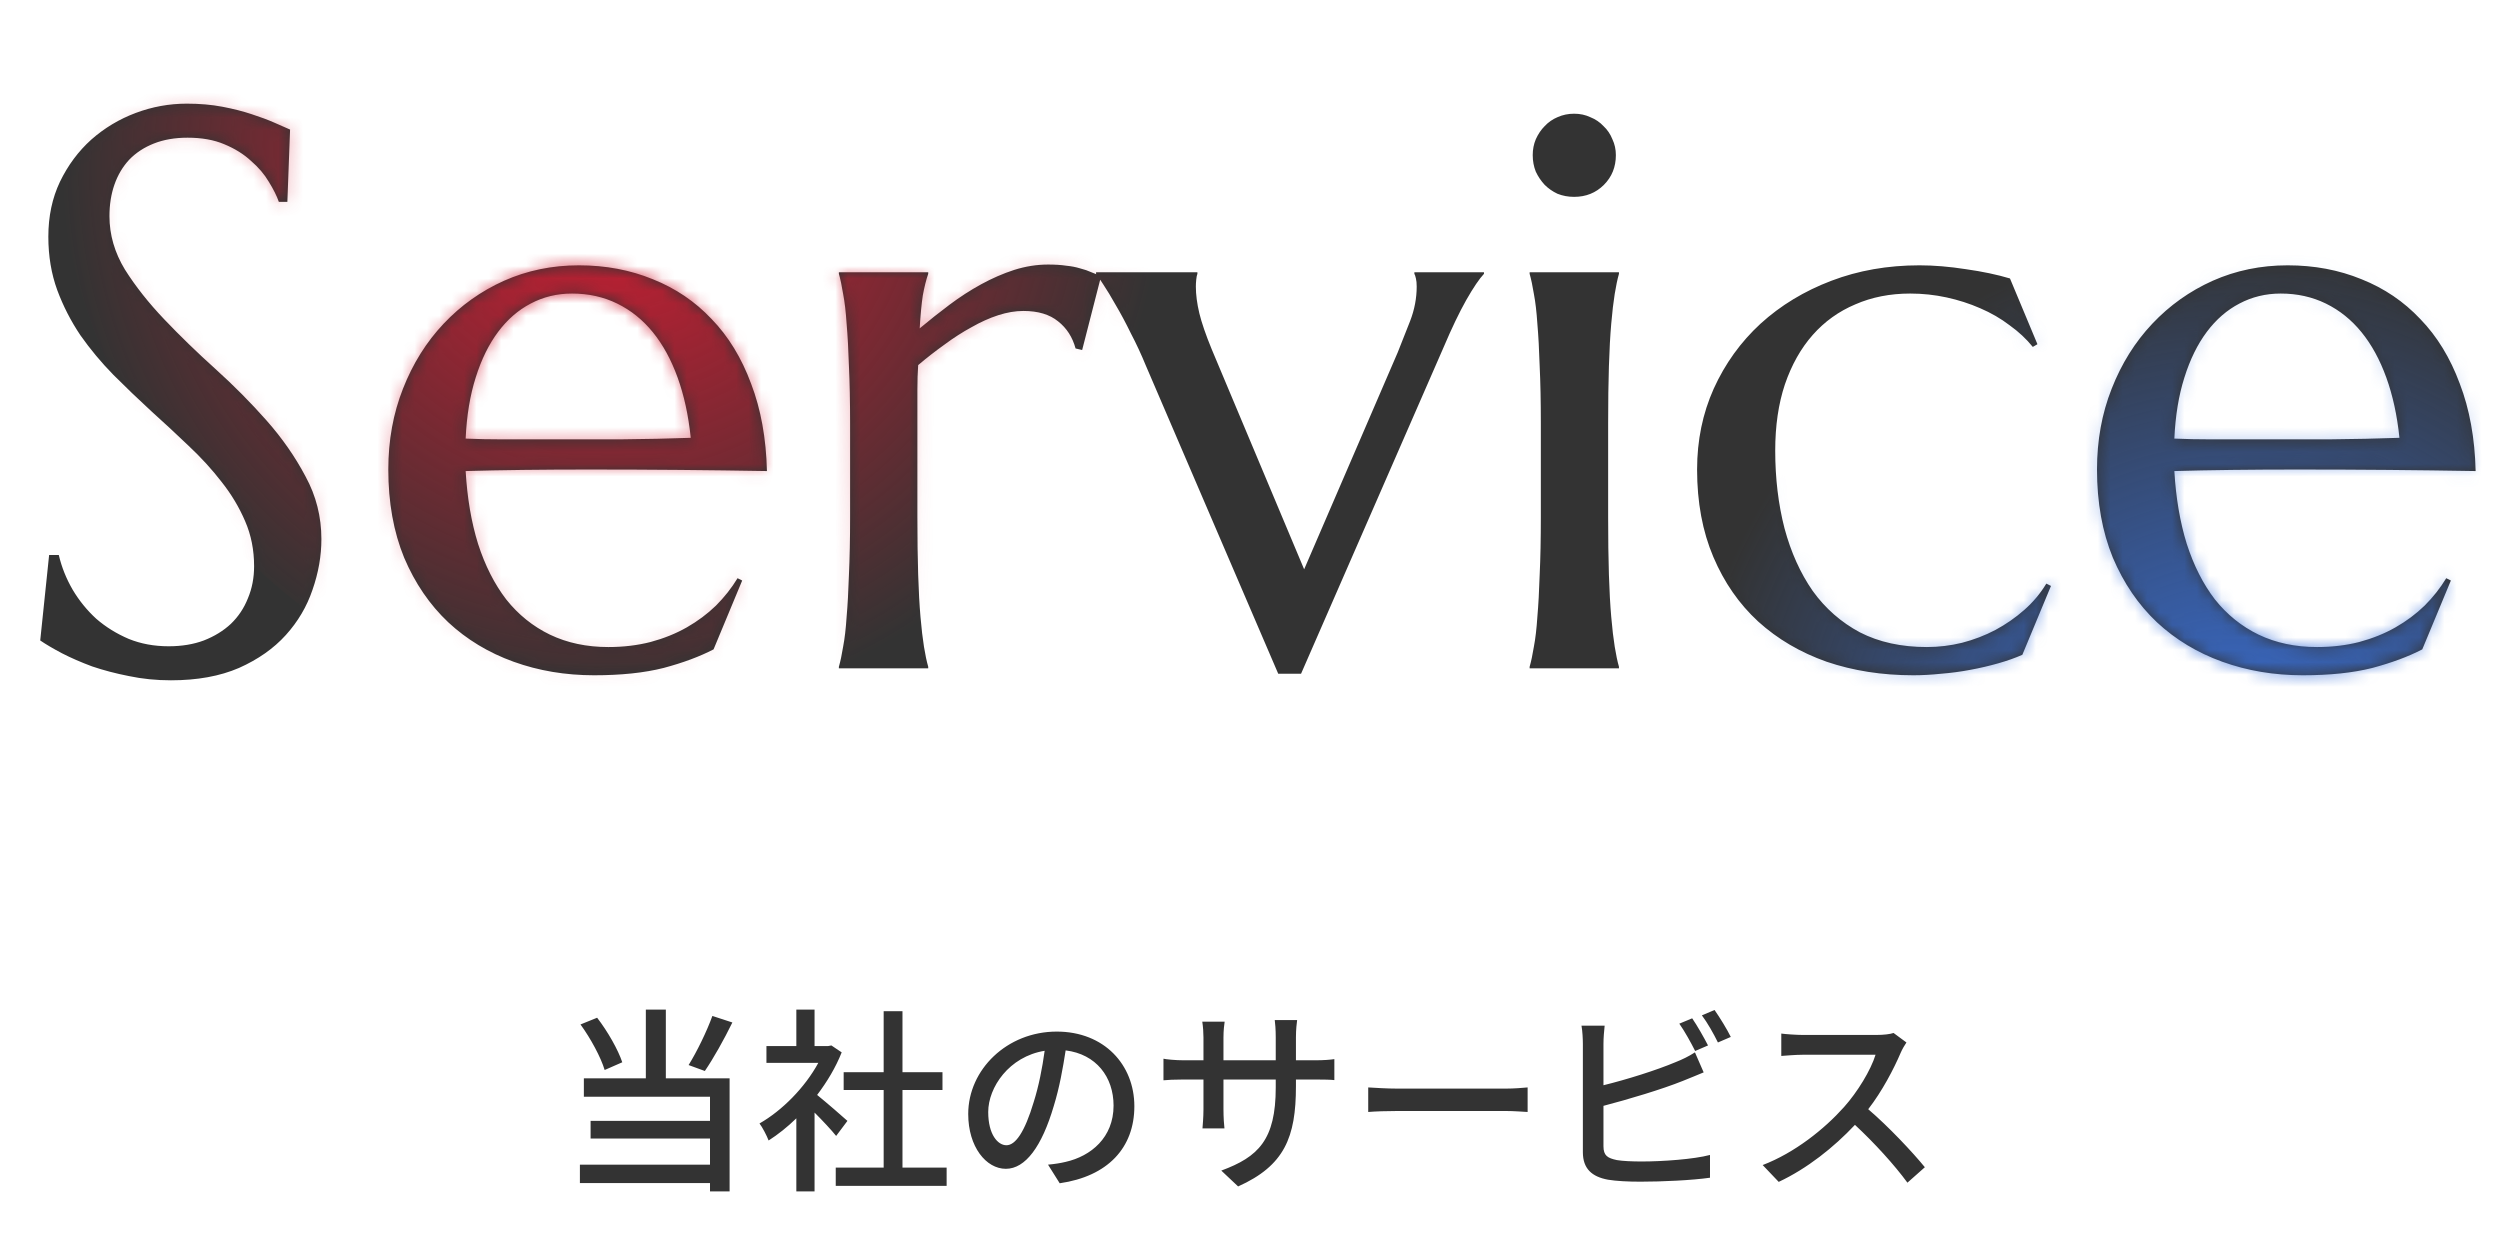
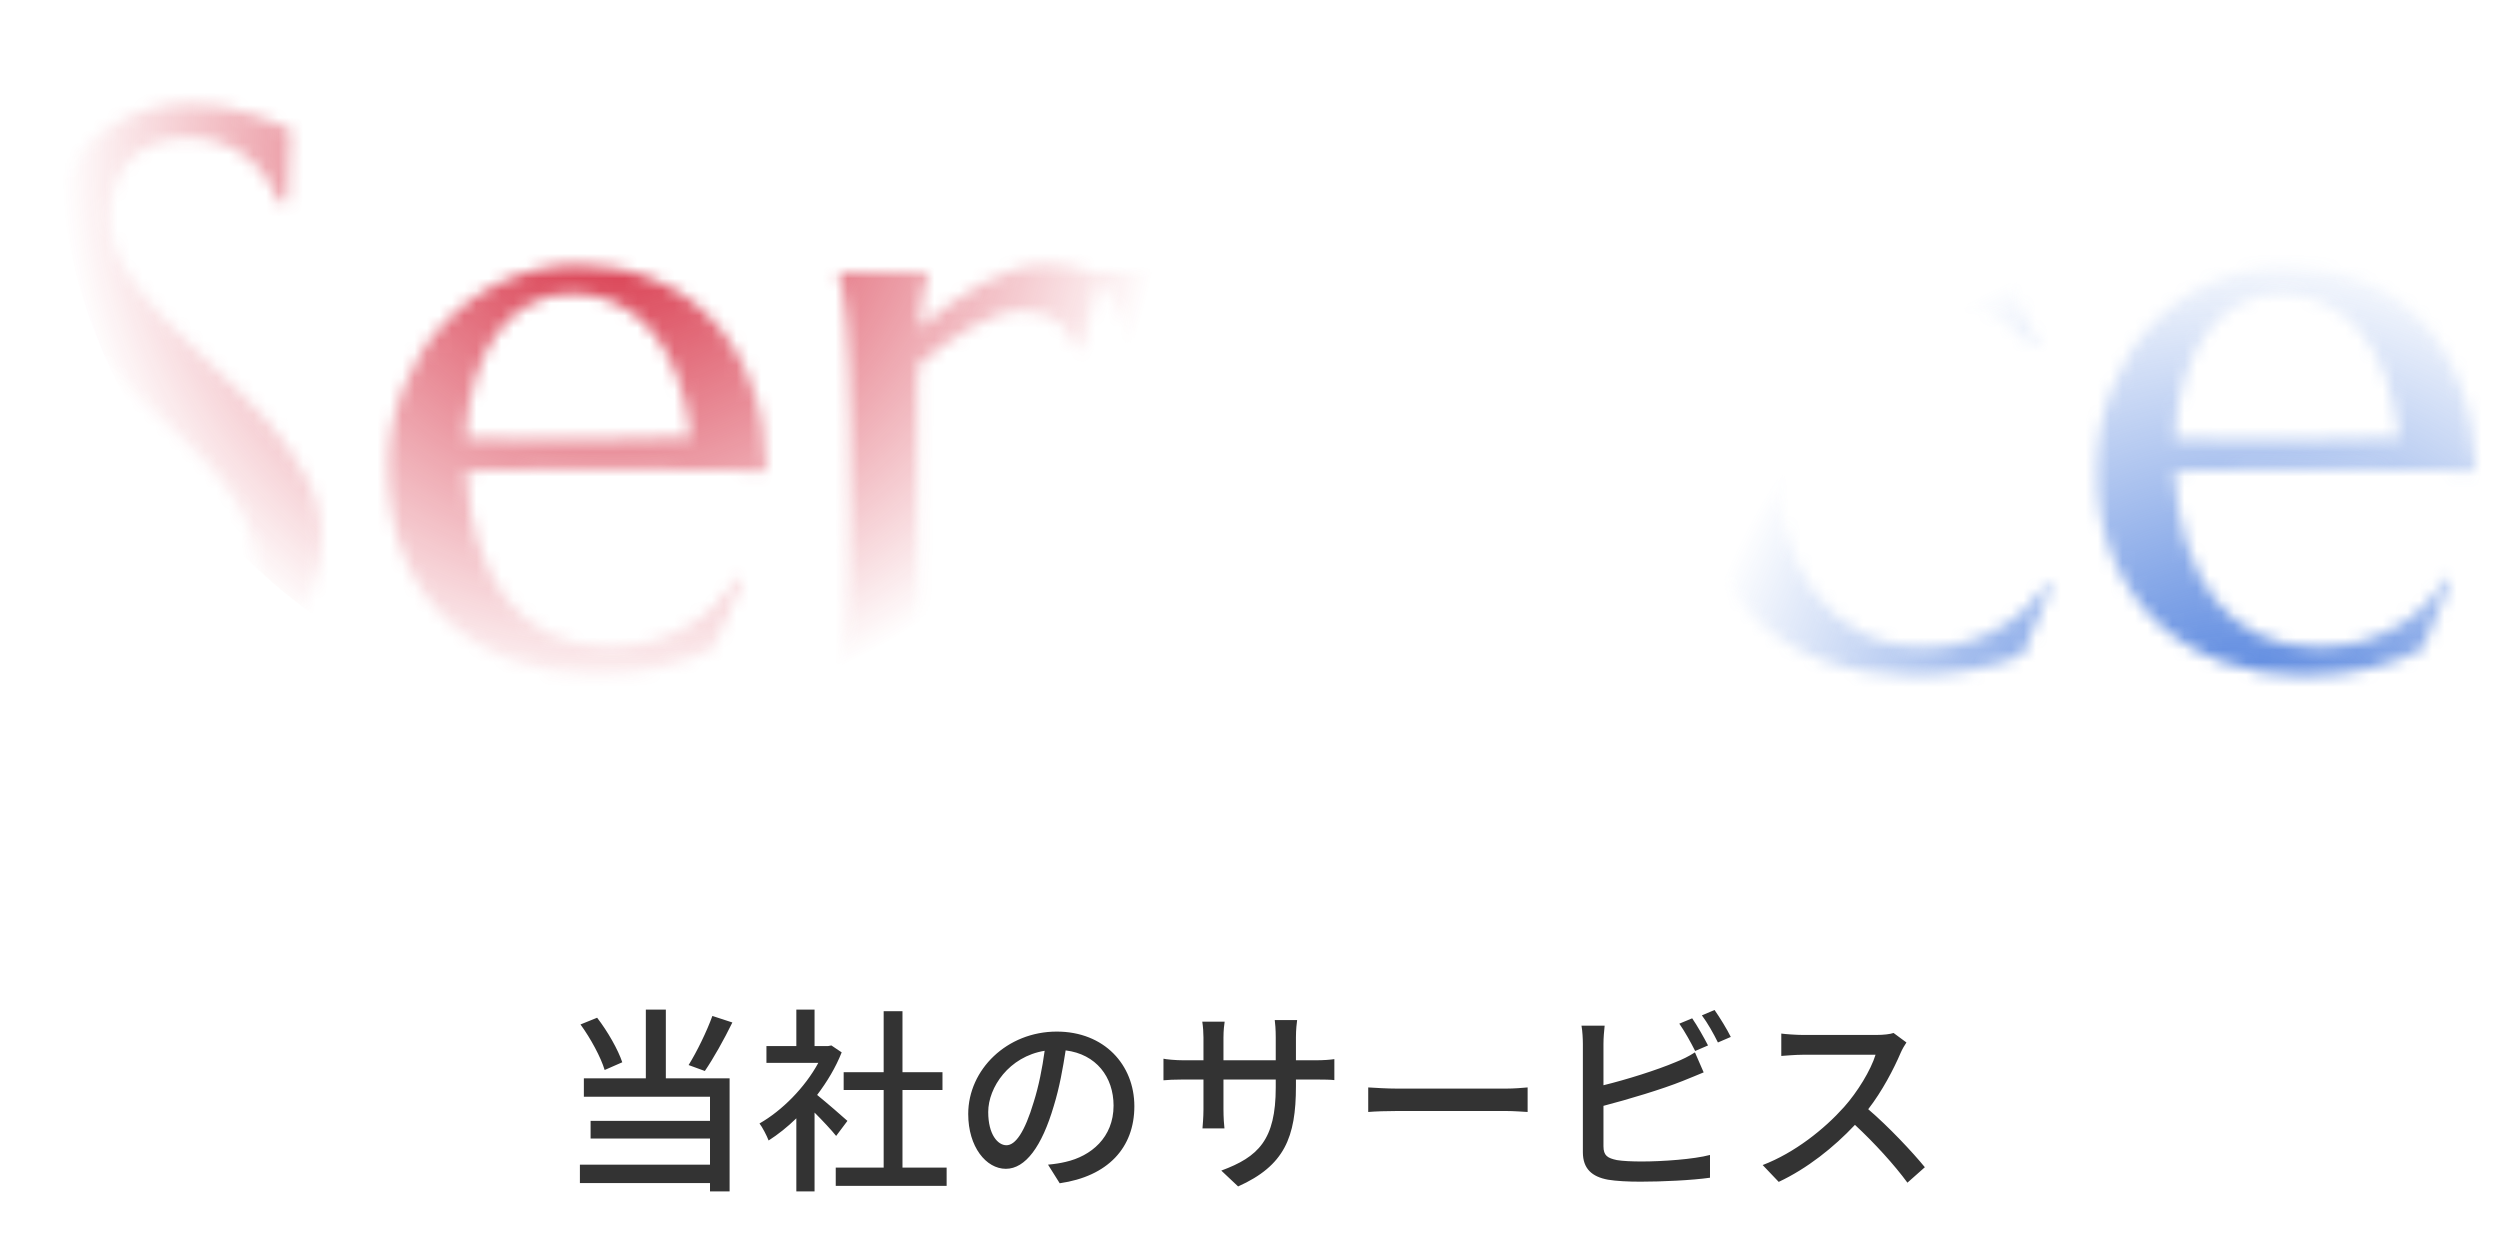
<svg xmlns="http://www.w3.org/2000/svg" width="202" height="100" viewBox="0 0 202 100" fill="none">
-   <path d="M23.219 16.312H22.531C22.365 15.833 22.094 15.292 21.719 14.688C21.365 14.083 20.885 13.521 20.281 13C19.698 12.458 18.979 12.01 18.125 11.656C17.292 11.302 16.302 11.125 15.156 11.125C14.135 11.125 13.229 11.281 12.438 11.594C11.646 11.906 10.979 12.344 10.438 12.906C9.917 13.469 9.521 14.135 9.25 14.906C8.979 15.677 8.844 16.531 8.844 17.469C8.844 18.969 9.26 20.406 10.094 21.781C10.948 23.135 12.01 24.479 13.281 25.812C14.552 27.146 15.927 28.479 17.406 29.812C18.885 31.146 20.26 32.531 21.531 33.969C22.802 35.406 23.854 36.917 24.688 38.5C25.542 40.062 25.969 41.75 25.969 43.562C25.969 44.917 25.729 46.281 25.25 47.656C24.792 49.01 24.073 50.229 23.094 51.312C22.115 52.396 20.854 53.281 19.312 53.969C17.771 54.635 15.938 54.969 13.812 54.969C12.625 54.969 11.49 54.854 10.406 54.625C9.344 54.417 8.354 54.156 7.438 53.844C6.542 53.51 5.729 53.156 5 52.781C4.292 52.406 3.708 52.062 3.25 51.75L3.969 44.844H4.75C4.979 45.823 5.354 46.76 5.875 47.656C6.396 48.531 7.031 49.312 7.781 50C8.552 50.667 9.427 51.208 10.406 51.625C11.385 52.021 12.458 52.219 13.625 52.219C14.688 52.219 15.635 52.062 16.469 51.75C17.323 51.417 18.052 50.969 18.656 50.406C19.26 49.823 19.719 49.135 20.031 48.344C20.365 47.552 20.531 46.688 20.531 45.75C20.531 44.438 20.292 43.229 19.812 42.125C19.333 41 18.698 39.938 17.906 38.938C17.135 37.938 16.25 36.969 15.25 36.031C14.271 35.094 13.26 34.156 12.219 33.219C11.177 32.26 10.156 31.281 9.156 30.281C8.177 29.281 7.292 28.219 6.5 27.094C5.729 25.948 5.104 24.729 4.625 23.438C4.146 22.125 3.906 20.688 3.906 19.125C3.906 17.479 4.219 16 4.844 14.688C5.49 13.354 6.333 12.219 7.375 11.281C8.438 10.344 9.635 9.625 10.969 9.125C12.302 8.625 13.677 8.375 15.094 8.375C16.135 8.375 17.094 8.458 17.969 8.625C18.844 8.792 19.625 8.99 20.312 9.219C21.021 9.448 21.635 9.677 22.156 9.906C22.677 10.135 23.104 10.323 23.438 10.469L23.219 16.312ZM48 54.562C45.688 54.562 43.521 54.198 41.5 53.469C39.479 52.74 37.719 51.677 36.219 50.281C34.719 48.865 33.531 47.125 32.656 45.062C31.802 42.979 31.375 40.604 31.375 37.938C31.375 35.583 31.771 33.406 32.562 31.406C33.354 29.385 34.448 27.635 35.844 26.156C37.24 24.677 38.865 23.521 40.719 22.688C42.594 21.854 44.615 21.438 46.781 21.438C48.927 21.438 50.917 21.812 52.75 22.562C54.583 23.292 56.167 24.365 57.5 25.781C58.854 27.177 59.917 28.917 60.688 31C61.479 33.062 61.906 35.417 61.969 38.062C59.615 38.021 57.26 37.99 54.906 37.969C52.552 37.948 50.104 37.938 47.562 37.938C45.75 37.938 43.979 37.948 42.25 37.969C40.542 37.99 39 38.021 37.625 38.062C37.75 40.229 38.083 42.188 38.625 43.938C39.188 45.688 39.948 47.188 40.906 48.438C41.885 49.667 43.062 50.615 44.438 51.281C45.833 51.948 47.406 52.281 49.156 52.281C50.365 52.281 51.5 52.146 52.562 51.875C53.646 51.583 54.625 51.188 55.5 50.688C56.375 50.188 57.156 49.604 57.844 48.938C58.531 48.25 59.115 47.51 59.594 46.719L59.969 46.906L57.656 52.469C56.531 53.052 55.188 53.552 53.625 53.969C52.062 54.365 50.188 54.562 48 54.562ZM43.844 35.5C45.927 35.5 48.01 35.5 50.094 35.5C52.198 35.479 54.104 35.438 55.812 35.375C55.625 33.562 55.271 31.938 54.75 30.5C54.229 29.062 53.562 27.844 52.75 26.844C51.938 25.844 50.979 25.073 49.875 24.531C48.771 23.99 47.552 23.719 46.219 23.719C45.01 23.719 43.896 23.99 42.875 24.531C41.875 25.052 41 25.812 40.25 26.812C39.5 27.812 38.896 29.042 38.438 30.5C37.979 31.938 37.708 33.583 37.625 35.438C38.562 35.479 39.552 35.5 40.594 35.5C41.635 35.5 42.719 35.5 43.844 35.5ZM68.688 34.219C68.688 32.448 68.656 30.906 68.594 29.594C68.552 28.26 68.49 27.115 68.406 26.156C68.344 25.198 68.25 24.396 68.125 23.75C68.021 23.104 67.906 22.562 67.781 22.125V22H75V22.125C74.833 22.604 74.688 23.188 74.562 23.875C74.458 24.562 74.375 25.448 74.312 26.531C75.083 25.885 75.885 25.25 76.719 24.625C77.552 24 78.406 23.448 79.281 22.969C80.156 22.49 81.042 22.104 81.938 21.812C82.854 21.521 83.771 21.375 84.688 21.375C85.25 21.375 85.74 21.406 86.156 21.469C86.573 21.51 86.948 21.583 87.281 21.688C87.615 21.771 87.917 21.875 88.188 22C88.458 22.104 88.719 22.208 88.969 22.312L87.438 28.281L86.906 28.156C86.656 27.24 86.188 26.51 85.5 25.969C84.812 25.406 83.875 25.125 82.688 25.125C82.042 25.125 81.365 25.24 80.656 25.469C79.948 25.698 79.229 26.021 78.5 26.438C77.771 26.833 77.042 27.302 76.312 27.844C75.583 28.365 74.875 28.917 74.188 29.5C74.146 30.104 74.125 30.76 74.125 31.469C74.125 32.177 74.125 32.927 74.125 33.719V41.781C74.125 43.552 74.146 45.104 74.188 46.438C74.229 47.75 74.292 48.885 74.375 49.844C74.458 50.802 74.552 51.604 74.656 52.25C74.76 52.896 74.875 53.438 75 53.875V54H67.781V53.875C67.906 53.438 68.021 52.896 68.125 52.25C68.25 51.604 68.344 50.802 68.406 49.844C68.49 48.885 68.552 47.75 68.594 46.438C68.656 45.104 68.688 43.552 68.688 41.781V34.219ZM96.75 22V22.125C96.708 22.229 96.677 22.385 96.656 22.594C96.635 22.802 96.625 22.99 96.625 23.156C96.625 23.802 96.719 24.521 96.906 25.312C97.094 26.083 97.427 27.052 97.906 28.219L105.375 46L112.938 28.469C113.25 27.698 113.583 26.854 113.938 25.938C114.292 25.021 114.469 24.094 114.469 23.156C114.469 22.885 114.448 22.667 114.406 22.5C114.365 22.312 114.323 22.188 114.281 22.125V22H119.906V22.125C119.531 22.521 119.052 23.229 118.469 24.25C117.906 25.25 117.302 26.51 116.656 28.031L105.125 54.438H103.281L92.594 29.562C92.219 28.646 91.812 27.771 91.375 26.938C90.958 26.083 90.552 25.323 90.156 24.656C89.781 23.99 89.448 23.438 89.156 23C88.865 22.542 88.667 22.25 88.562 22.125V22H96.75ZM124.5 34.219C124.5 32.448 124.469 30.906 124.406 29.594C124.365 28.26 124.302 27.115 124.219 26.156C124.156 25.198 124.062 24.396 123.938 23.75C123.833 23.104 123.719 22.562 123.594 22.125V22H130.812V22.125C130.688 22.562 130.573 23.104 130.469 23.75C130.365 24.396 130.271 25.198 130.188 26.156C130.104 27.115 130.042 28.26 130 29.594C129.958 30.906 129.938 32.448 129.938 34.219V41.781C129.938 43.552 129.958 45.104 130 46.438C130.042 47.75 130.104 48.885 130.188 49.844C130.271 50.802 130.365 51.604 130.469 52.25C130.573 52.896 130.688 53.438 130.812 53.875V54H123.594V53.875C123.719 53.438 123.833 52.896 123.938 52.25C124.062 51.604 124.156 50.802 124.219 49.844C124.302 48.885 124.365 47.75 124.406 46.438C124.469 45.104 124.5 43.552 124.5 41.781V34.219ZM123.844 12.531C123.844 12.073 123.927 11.646 124.094 11.25C124.281 10.833 124.521 10.479 124.812 10.188C125.104 9.875 125.448 9.635 125.844 9.469C126.26 9.281 126.708 9.188 127.188 9.188C127.667 9.188 128.104 9.281 128.5 9.469C128.917 9.635 129.271 9.875 129.562 10.188C129.875 10.479 130.115 10.833 130.281 11.25C130.469 11.646 130.562 12.073 130.562 12.531C130.562 13.49 130.24 14.292 129.594 14.938C128.948 15.583 128.146 15.906 127.188 15.906C126.708 15.906 126.26 15.823 125.844 15.656C125.448 15.469 125.104 15.229 124.812 14.938C124.521 14.625 124.281 14.271 124.094 13.875C123.927 13.458 123.844 13.01 123.844 12.531ZM165.719 47.344L163.406 52.906C162.844 53.156 162.198 53.385 161.469 53.594C160.74 53.802 159.979 53.979 159.188 54.125C158.417 54.271 157.635 54.375 156.844 54.438C156.052 54.521 155.302 54.562 154.594 54.562C152.073 54.562 149.74 54.198 147.594 53.469C145.469 52.719 143.625 51.635 142.062 50.219C140.521 48.802 139.312 47.062 138.438 45C137.562 42.938 137.125 40.583 137.125 37.938C137.125 35.583 137.573 33.406 138.469 31.406C139.385 29.385 140.646 27.635 142.25 26.156C143.875 24.677 145.781 23.521 147.969 22.688C150.156 21.854 152.531 21.438 155.094 21.438C156.26 21.438 157.51 21.542 158.844 21.75C160.177 21.938 161.365 22.188 162.406 22.5L164.625 27.812L164.25 28.031C163.729 27.385 163.104 26.802 162.375 26.281C161.667 25.74 160.875 25.281 160 24.906C159.146 24.531 158.24 24.24 157.281 24.031C156.323 23.823 155.344 23.719 154.344 23.719C152.719 23.719 151.24 24.01 149.906 24.594C148.573 25.156 147.427 25.979 146.469 27.062C145.51 28.146 144.76 29.479 144.219 31.062C143.698 32.625 143.438 34.406 143.438 36.406C143.438 38.656 143.688 40.75 144.188 42.688C144.708 44.625 145.469 46.312 146.469 47.75C147.49 49.167 148.76 50.281 150.281 51.094C151.823 51.885 153.625 52.281 155.688 52.281C156.646 52.281 157.594 52.167 158.531 51.938C159.49 51.688 160.385 51.344 161.219 50.906C162.073 50.448 162.854 49.906 163.562 49.281C164.271 48.656 164.865 47.948 165.344 47.156L165.719 47.344ZM186.062 54.562C183.75 54.562 181.583 54.198 179.562 53.469C177.542 52.74 175.781 51.677 174.281 50.281C172.781 48.865 171.594 47.125 170.719 45.062C169.865 42.979 169.438 40.604 169.438 37.938C169.438 35.583 169.833 33.406 170.625 31.406C171.417 29.385 172.51 27.635 173.906 26.156C175.302 24.677 176.927 23.521 178.781 22.688C180.656 21.854 182.677 21.438 184.844 21.438C186.99 21.438 188.979 21.812 190.812 22.562C192.646 23.292 194.229 24.365 195.562 25.781C196.917 27.177 197.979 28.917 198.75 31C199.542 33.062 199.969 35.417 200.031 38.062C197.677 38.021 195.323 37.99 192.969 37.969C190.615 37.948 188.167 37.938 185.625 37.938C183.812 37.938 182.042 37.948 180.312 37.969C178.604 37.99 177.062 38.021 175.688 38.062C175.812 40.229 176.146 42.188 176.688 43.938C177.25 45.688 178.01 47.188 178.969 48.438C179.948 49.667 181.125 50.615 182.5 51.281C183.896 51.948 185.469 52.281 187.219 52.281C188.427 52.281 189.562 52.146 190.625 51.875C191.708 51.583 192.688 51.188 193.562 50.688C194.438 50.188 195.219 49.604 195.906 48.938C196.594 48.25 197.177 47.51 197.656 46.719L198.031 46.906L195.719 52.469C194.594 53.052 193.25 53.552 191.688 53.969C190.125 54.365 188.25 54.562 186.062 54.562ZM181.906 35.5C183.99 35.5 186.073 35.5 188.156 35.5C190.26 35.479 192.167 35.438 193.875 35.375C193.688 33.562 193.333 31.938 192.812 30.5C192.292 29.062 191.625 27.844 190.812 26.844C190 25.844 189.042 25.073 187.938 24.531C186.833 23.99 185.615 23.719 184.281 23.719C183.073 23.719 181.958 23.99 180.938 24.531C179.938 25.052 179.062 25.812 178.312 26.812C177.562 27.812 176.958 29.042 176.5 30.5C176.042 31.938 175.771 33.583 175.688 35.438C176.625 35.479 177.615 35.5 178.656 35.5C179.698 35.5 180.781 35.5 181.906 35.5Z" fill="#333333" />
  <path d="M57.56 82.088L59.176 82.616C58.504 83.992 57.64 85.528 56.952 86.536L55.64 86.056C56.296 85 57.112 83.336 57.56 82.088ZM50.28 85.832L48.856 86.456C48.552 85.432 47.72 83.896 46.904 82.776L48.248 82.232C49.112 83.352 49.944 84.824 50.28 85.832ZM53.8 81.576V87.128H58.952V96.264H57.368V95.592H46.856V94.104H57.368V91.992H47.72V90.568H57.368V88.616H47.176V87.128H52.184V81.576H53.8ZM68.472 90.568L67.56 91.784C67.192 91.32 66.472 90.552 65.816 89.896V96.264H64.344V90.36C63.624 91.064 62.856 91.672 62.104 92.152C61.96 91.768 61.592 91.064 61.368 90.776C63.192 89.736 65.032 87.88 66.12 85.88H61.928V84.52H64.344V81.576H65.816V84.52H66.92L67.176 84.472L68.008 85.032C67.528 86.248 66.824 87.416 66.024 88.472C66.776 89.08 68.104 90.232 68.472 90.568ZM72.92 94.344H76.488V95.816H67.528V94.344H71.4V88.072H68.168V86.632H71.4V81.704H72.92V86.632H76.152V88.072H72.92V94.344ZM91.656 89.384C91.656 92.744 89.512 95.048 85.624 95.608L84.68 94.104C85.224 94.056 85.704 93.976 86.104 93.88C88.152 93.416 89.976 91.912 89.976 89.336C89.976 87.016 88.568 85.176 86.104 84.872C85.88 86.312 85.608 87.864 85.144 89.368C84.184 92.632 82.856 94.44 81.272 94.44C79.688 94.44 78.232 92.68 78.232 90.008C78.232 86.424 81.368 83.352 85.384 83.352C89.224 83.352 91.656 86.04 91.656 89.384ZM79.848 89.848C79.848 91.688 80.632 92.536 81.32 92.536C82.04 92.536 82.792 91.496 83.528 89.032C83.928 87.768 84.216 86.312 84.408 84.904C81.528 85.368 79.848 87.864 79.848 89.848ZM104.712 87.768C104.712 91.896 103.784 94.184 100.04 95.864L98.68 94.584C101.672 93.48 103.08 92.104 103.08 87.864V87.224H98.856V89.624C98.856 90.28 98.904 90.952 98.936 91.176H97.16C97.176 90.952 97.24 90.296 97.24 89.624V87.224H95.672C94.92 87.224 94.264 87.256 94.008 87.288V85.544C94.216 85.592 94.936 85.672 95.672 85.672H97.24V83.832C97.24 83.432 97.208 82.968 97.144 82.552H98.952C98.92 82.76 98.856 83.24 98.856 83.832V85.672H103.08V83.816C103.08 83.176 103.032 82.648 103 82.424H104.808C104.776 82.664 104.712 83.176 104.712 83.816V85.672H106.216C107 85.672 107.512 85.624 107.816 85.576V87.272C107.56 87.24 107 87.224 106.232 87.224H104.712V87.768ZM110.552 87.864C111.08 87.896 112.072 87.96 112.936 87.96H121.64C122.408 87.96 123.032 87.896 123.432 87.864V89.848C123.08 89.832 122.344 89.768 121.64 89.768H112.936C112.056 89.768 111.096 89.8 110.552 89.848V87.864ZM136.728 82.28C137.128 82.856 137.688 83.848 138.008 84.472L136.968 84.92C136.648 84.28 136.12 83.32 135.688 82.712L136.728 82.28ZM138.536 81.608C138.952 82.2 139.56 83.192 139.848 83.784L138.808 84.232C138.472 83.544 137.96 82.632 137.512 82.04L138.536 81.608ZM129.656 82.872C129.608 83.304 129.56 83.88 129.56 84.344V87.688C131.448 87.224 133.848 86.472 135.4 85.816C135.928 85.608 136.424 85.368 136.952 85.032L137.656 86.648C137.128 86.856 136.488 87.144 135.976 87.336C134.264 88.024 131.576 88.824 129.56 89.352V92.616C129.56 93.384 129.896 93.576 130.648 93.736C131.128 93.816 131.88 93.848 132.648 93.848C134.328 93.848 136.84 93.672 138.168 93.32V95.16C136.712 95.368 134.312 95.48 132.552 95.48C131.56 95.48 130.6 95.432 129.928 95.32C128.632 95.08 127.896 94.44 127.896 93.096V84.344C127.896 83.96 127.864 83.304 127.784 82.872H129.656ZM154.04 84.232C153.928 84.392 153.688 84.792 153.576 85.064C153.016 86.376 152.072 88.184 150.952 89.624C152.6 91.032 154.536 93.096 155.528 94.312L154.12 95.56C153.064 94.12 151.464 92.36 149.88 90.888C148.168 92.712 146.008 94.424 143.72 95.496L142.424 94.136C145.016 93.144 147.416 91.224 149 89.448C150.088 88.232 151.16 86.472 151.544 85.224H145.672C145.048 85.224 144.184 85.304 143.928 85.32V83.512C144.248 83.56 145.176 83.624 145.672 83.624H151.608C152.2 83.624 152.728 83.56 153 83.464L154.04 84.232Z" fill="#333333" />
  <mask id="mask0_2416_13" style="mask-type:alpha" maskUnits="userSpaceOnUse" x="3" y="8" width="198" height="47">
    <path d="M23.219 16.312H22.531C22.365 15.833 22.094 15.292 21.719 14.688C21.365 14.083 20.885 13.521 20.281 13C19.698 12.458 18.979 12.01 18.125 11.656C17.292 11.302 16.302 11.125 15.156 11.125C14.135 11.125 13.229 11.281 12.438 11.594C11.646 11.906 10.979 12.344 10.438 12.906C9.917 13.469 9.521 14.135 9.25 14.906C8.979 15.677 8.844 16.531 8.844 17.469C8.844 18.969 9.26 20.406 10.094 21.781C10.948 23.135 12.01 24.479 13.281 25.812C14.552 27.146 15.927 28.479 17.406 29.812C18.885 31.146 20.26 32.531 21.531 33.969C22.802 35.406 23.854 36.917 24.688 38.5C25.542 40.062 25.969 41.75 25.969 43.562C25.969 44.917 25.729 46.281 25.25 47.656C24.792 49.01 24.073 50.229 23.094 51.312C22.115 52.396 20.854 53.281 19.312 53.969C17.771 54.635 15.938 54.969 13.812 54.969C12.625 54.969 11.49 54.854 10.406 54.625C9.344 54.417 8.354 54.156 7.438 53.844C6.542 53.51 5.729 53.156 5 52.781C4.292 52.406 3.708 52.062 3.25 51.75L3.969 44.844H4.75C4.979 45.823 5.354 46.76 5.875 47.656C6.396 48.531 7.031 49.312 7.781 50C8.552 50.667 9.427 51.208 10.406 51.625C11.385 52.021 12.458 52.219 13.625 52.219C14.688 52.219 15.635 52.062 16.469 51.75C17.323 51.417 18.052 50.969 18.656 50.406C19.26 49.823 19.719 49.135 20.031 48.344C20.365 47.552 20.531 46.688 20.531 45.75C20.531 44.438 20.292 43.229 19.812 42.125C19.333 41 18.698 39.938 17.906 38.938C17.135 37.938 16.25 36.969 15.25 36.031C14.271 35.094 13.26 34.156 12.219 33.219C11.177 32.26 10.156 31.281 9.156 30.281C8.177 29.281 7.292 28.219 6.5 27.094C5.729 25.948 5.104 24.729 4.625 23.438C4.146 22.125 3.906 20.688 3.906 19.125C3.906 17.479 4.219 16 4.844 14.688C5.49 13.354 6.333 12.219 7.375 11.281C8.438 10.344 9.635 9.625 10.969 9.125C12.302 8.625 13.677 8.375 15.094 8.375C16.135 8.375 17.094 8.458 17.969 8.625C18.844 8.792 19.625 8.99 20.312 9.219C21.021 9.448 21.635 9.677 22.156 9.906C22.677 10.135 23.104 10.323 23.438 10.469L23.219 16.312ZM48 54.562C45.688 54.562 43.521 54.198 41.5 53.469C39.479 52.74 37.719 51.677 36.219 50.281C34.719 48.865 33.531 47.125 32.656 45.062C31.802 42.979 31.375 40.604 31.375 37.938C31.375 35.583 31.771 33.406 32.562 31.406C33.354 29.385 34.448 27.635 35.844 26.156C37.24 24.677 38.865 23.521 40.719 22.688C42.594 21.854 44.615 21.438 46.781 21.438C48.927 21.438 50.917 21.812 52.75 22.562C54.583 23.292 56.167 24.365 57.5 25.781C58.854 27.177 59.917 28.917 60.688 31C61.479 33.062 61.906 35.417 61.969 38.062C59.615 38.021 57.26 37.99 54.906 37.969C52.552 37.948 50.104 37.938 47.562 37.938C45.75 37.938 43.979 37.948 42.25 37.969C40.542 37.99 39 38.021 37.625 38.062C37.75 40.229 38.083 42.188 38.625 43.938C39.188 45.688 39.948 47.188 40.906 48.438C41.885 49.667 43.062 50.615 44.438 51.281C45.833 51.948 47.406 52.281 49.156 52.281C50.365 52.281 51.5 52.146 52.562 51.875C53.646 51.583 54.625 51.188 55.5 50.688C56.375 50.188 57.156 49.604 57.844 48.938C58.531 48.25 59.115 47.51 59.594 46.719L59.969 46.906L57.656 52.469C56.531 53.052 55.188 53.552 53.625 53.969C52.062 54.365 50.188 54.562 48 54.562ZM43.844 35.5C45.927 35.5 48.01 35.5 50.094 35.5C52.198 35.479 54.104 35.438 55.812 35.375C55.625 33.562 55.271 31.938 54.75 30.5C54.229 29.062 53.562 27.844 52.75 26.844C51.938 25.844 50.979 25.073 49.875 24.531C48.771 23.99 47.552 23.719 46.219 23.719C45.01 23.719 43.896 23.99 42.875 24.531C41.875 25.052 41 25.812 40.25 26.812C39.5 27.812 38.896 29.042 38.438 30.5C37.979 31.938 37.708 33.583 37.625 35.438C38.562 35.479 39.552 35.5 40.594 35.5C41.635 35.5 42.719 35.5 43.844 35.5ZM68.688 34.219C68.688 32.448 68.656 30.906 68.594 29.594C68.552 28.26 68.49 27.115 68.406 26.156C68.344 25.198 68.25 24.396 68.125 23.75C68.021 23.104 67.906 22.562 67.781 22.125V22H75V22.125C74.833 22.604 74.688 23.188 74.562 23.875C74.458 24.562 74.375 25.448 74.312 26.531C75.083 25.885 75.885 25.25 76.719 24.625C77.552 24 78.406 23.448 79.281 22.969C80.156 22.49 81.042 22.104 81.938 21.812C82.854 21.521 83.771 21.375 84.688 21.375C85.25 21.375 85.74 21.406 86.156 21.469C86.573 21.51 86.948 21.583 87.281 21.688C87.615 21.771 87.917 21.875 88.188 22C88.458 22.104 88.719 22.208 88.969 22.312L87.438 28.281L86.906 28.156C86.656 27.24 86.188 26.51 85.5 25.969C84.812 25.406 83.875 25.125 82.688 25.125C82.042 25.125 81.365 25.24 80.656 25.469C79.948 25.698 79.229 26.021 78.5 26.438C77.771 26.833 77.042 27.302 76.312 27.844C75.583 28.365 74.875 28.917 74.188 29.5C74.146 30.104 74.125 30.76 74.125 31.469C74.125 32.177 74.125 32.927 74.125 33.719V41.781C74.125 43.552 74.146 45.104 74.188 46.438C74.229 47.75 74.292 48.885 74.375 49.844C74.458 50.802 74.552 51.604 74.656 52.25C74.76 52.896 74.875 53.438 75 53.875V54H67.781V53.875C67.906 53.438 68.021 52.896 68.125 52.25C68.25 51.604 68.344 50.802 68.406 49.844C68.49 48.885 68.552 47.75 68.594 46.438C68.656 45.104 68.688 43.552 68.688 41.781V34.219ZM96.75 22V22.125C96.708 22.229 96.677 22.385 96.656 22.594C96.635 22.802 96.625 22.99 96.625 23.156C96.625 23.802 96.719 24.521 96.906 25.312C97.094 26.083 97.427 27.052 97.906 28.219L105.375 46L112.938 28.469C113.25 27.698 113.583 26.854 113.938 25.938C114.292 25.021 114.469 24.094 114.469 23.156C114.469 22.885 114.448 22.667 114.406 22.5C114.365 22.312 114.323 22.188 114.281 22.125V22H119.906V22.125C119.531 22.521 119.052 23.229 118.469 24.25C117.906 25.25 117.302 26.51 116.656 28.031L105.125 54.438H103.281L92.594 29.562C92.219 28.646 91.812 27.771 91.375 26.938C90.958 26.083 90.552 25.323 90.156 24.656C89.781 23.99 89.448 23.438 89.156 23C88.865 22.542 88.667 22.25 88.562 22.125V22H96.75ZM124.5 34.219C124.5 32.448 124.469 30.906 124.406 29.594C124.365 28.26 124.302 27.115 124.219 26.156C124.156 25.198 124.062 24.396 123.938 23.75C123.833 23.104 123.719 22.562 123.594 22.125V22H130.812V22.125C130.688 22.562 130.573 23.104 130.469 23.75C130.365 24.396 130.271 25.198 130.188 26.156C130.104 27.115 130.042 28.26 130 29.594C129.958 30.906 129.938 32.448 129.938 34.219V41.781C129.938 43.552 129.958 45.104 130 46.438C130.042 47.75 130.104 48.885 130.188 49.844C130.271 50.802 130.365 51.604 130.469 52.25C130.573 52.896 130.688 53.438 130.812 53.875V54H123.594V53.875C123.719 53.438 123.833 52.896 123.938 52.25C124.062 51.604 124.156 50.802 124.219 49.844C124.302 48.885 124.365 47.75 124.406 46.438C124.469 45.104 124.5 43.552 124.5 41.781V34.219ZM123.844 12.531C123.844 12.073 123.927 11.646 124.094 11.25C124.281 10.833 124.521 10.479 124.812 10.188C125.104 9.875 125.448 9.635 125.844 9.469C126.26 9.281 126.708 9.188 127.188 9.188C127.667 9.188 128.104 9.281 128.5 9.469C128.917 9.635 129.271 9.875 129.562 10.188C129.875 10.479 130.115 10.833 130.281 11.25C130.469 11.646 130.562 12.073 130.562 12.531C130.562 13.49 130.24 14.292 129.594 14.938C128.948 15.583 128.146 15.906 127.188 15.906C126.708 15.906 126.26 15.823 125.844 15.656C125.448 15.469 125.104 15.229 124.812 14.938C124.521 14.625 124.281 14.271 124.094 13.875C123.927 13.458 123.844 13.01 123.844 12.531ZM165.719 47.344L163.406 52.906C162.844 53.156 162.198 53.385 161.469 53.594C160.74 53.802 159.979 53.979 159.188 54.125C158.417 54.271 157.635 54.375 156.844 54.438C156.052 54.521 155.302 54.562 154.594 54.562C152.073 54.562 149.74 54.198 147.594 53.469C145.469 52.719 143.625 51.635 142.062 50.219C140.521 48.802 139.312 47.062 138.438 45C137.562 42.938 137.125 40.583 137.125 37.938C137.125 35.583 137.573 33.406 138.469 31.406C139.385 29.385 140.646 27.635 142.25 26.156C143.875 24.677 145.781 23.521 147.969 22.688C150.156 21.854 152.531 21.438 155.094 21.438C156.26 21.438 157.51 21.542 158.844 21.75C160.177 21.938 161.365 22.188 162.406 22.5L164.625 27.812L164.25 28.031C163.729 27.385 163.104 26.802 162.375 26.281C161.667 25.74 160.875 25.281 160 24.906C159.146 24.531 158.24 24.24 157.281 24.031C156.323 23.823 155.344 23.719 154.344 23.719C152.719 23.719 151.24 24.01 149.906 24.594C148.573 25.156 147.427 25.979 146.469 27.062C145.51 28.146 144.76 29.479 144.219 31.062C143.698 32.625 143.438 34.406 143.438 36.406C143.438 38.656 143.688 40.75 144.188 42.688C144.708 44.625 145.469 46.312 146.469 47.75C147.49 49.167 148.76 50.281 150.281 51.094C151.823 51.885 153.625 52.281 155.688 52.281C156.646 52.281 157.594 52.167 158.531 51.938C159.49 51.688 160.385 51.344 161.219 50.906C162.073 50.448 162.854 49.906 163.562 49.281C164.271 48.656 164.865 47.948 165.344 47.156L165.719 47.344ZM186.062 54.562C183.75 54.562 181.583 54.198 179.562 53.469C177.542 52.74 175.781 51.677 174.281 50.281C172.781 48.865 171.594 47.125 170.719 45.062C169.865 42.979 169.438 40.604 169.438 37.938C169.438 35.583 169.833 33.406 170.625 31.406C171.417 29.385 172.51 27.635 173.906 26.156C175.302 24.677 176.927 23.521 178.781 22.688C180.656 21.854 182.677 21.438 184.844 21.438C186.99 21.438 188.979 21.812 190.812 22.562C192.646 23.292 194.229 24.365 195.562 25.781C196.917 27.177 197.979 28.917 198.75 31C199.542 33.062 199.969 35.417 200.031 38.062C197.677 38.021 195.323 37.99 192.969 37.969C190.615 37.948 188.167 37.938 185.625 37.938C183.812 37.938 182.042 37.948 180.312 37.969C178.604 37.99 177.062 38.021 175.688 38.062C175.812 40.229 176.146 42.188 176.688 43.938C177.25 45.688 178.01 47.188 178.969 48.438C179.948 49.667 181.125 50.615 182.5 51.281C183.896 51.948 185.469 52.281 187.219 52.281C188.427 52.281 189.562 52.146 190.625 51.875C191.708 51.583 192.688 51.188 193.562 50.688C194.438 50.188 195.219 49.604 195.906 48.938C196.594 48.25 197.177 47.51 197.656 46.719L198.031 46.906L195.719 52.469C194.594 53.052 193.25 53.552 191.688 53.969C190.125 54.365 188.25 54.562 186.062 54.562ZM181.906 35.5C183.99 35.5 186.073 35.5 188.156 35.5C190.26 35.479 192.167 35.438 193.875 35.375C193.688 33.562 193.333 31.938 192.812 30.5C192.292 29.062 191.625 27.844 190.812 26.844C190 25.844 189.042 25.073 187.938 24.531C186.833 23.99 185.615 23.719 184.281 23.719C183.073 23.719 181.958 23.99 180.938 24.531C179.938 25.052 179.062 25.812 178.312 26.812C177.562 27.812 176.958 29.042 176.5 30.5C176.042 31.938 175.771 33.583 175.688 35.438C176.625 35.479 177.615 35.5 178.656 35.5C179.698 35.5 180.781 35.5 181.906 35.5Z" fill="#333333" />
  </mask>
  <g mask="url(#mask0_2416_13)">
    <rect x="5" y="-31" width="89" height="89" rx="44.5" fill="url(#paint0_radial_2416_13)" />
    <rect x="136" y="19" width="89" height="89" rx="44.5" fill="url(#paint1_radial_2416_13)" />
  </g>
  <defs>
    <radialGradient id="paint0_radial_2416_13" cx="0" cy="0" r="1" gradientUnits="userSpaceOnUse" gradientTransform="translate(49.5 13.386) rotate(-90) scale(44.404)">
      <stop stop-color="#D31C32" />
      <stop offset="1" stop-color="#D31C32" stop-opacity="0" />
    </radialGradient>
    <radialGradient id="paint1_radial_2416_13" cx="0" cy="0" r="1" gradientUnits="userSpaceOnUse" gradientTransform="translate(180.5 63.386) rotate(-90) scale(44.404)">
      <stop stop-color="#3970D9" />
      <stop offset="1" stop-color="#3970D9" stop-opacity="0" />
    </radialGradient>
  </defs>
</svg>